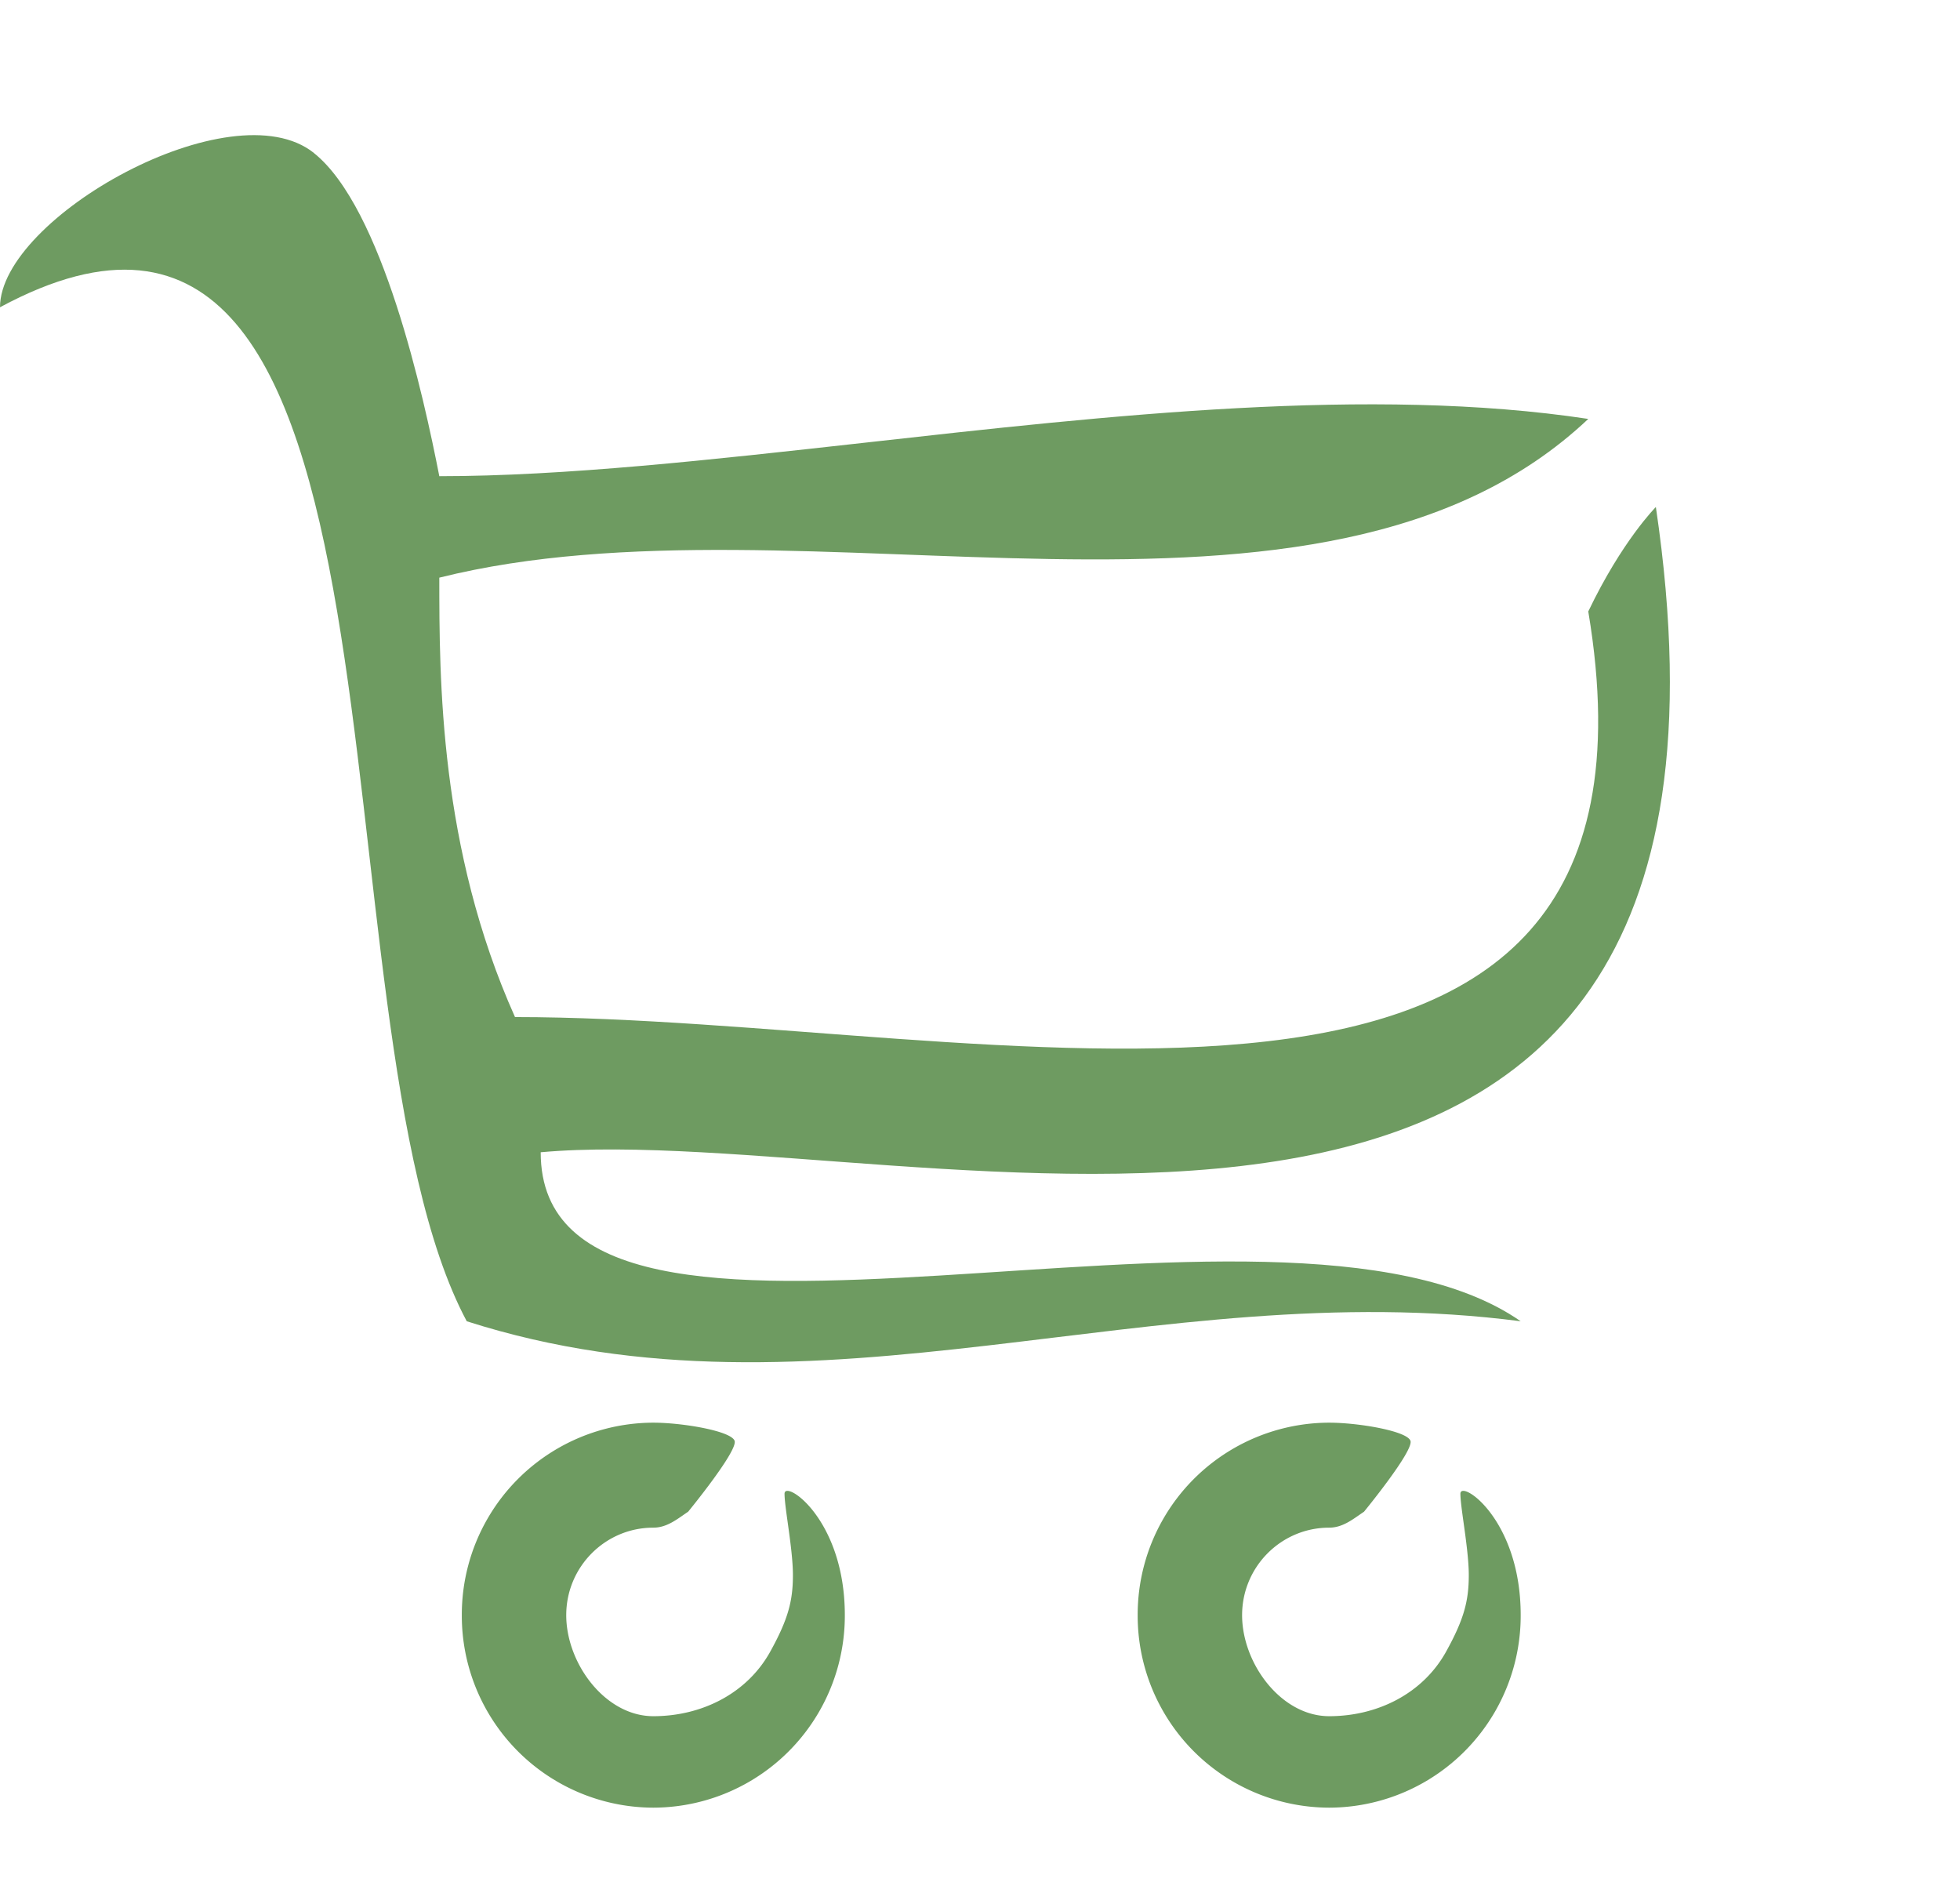
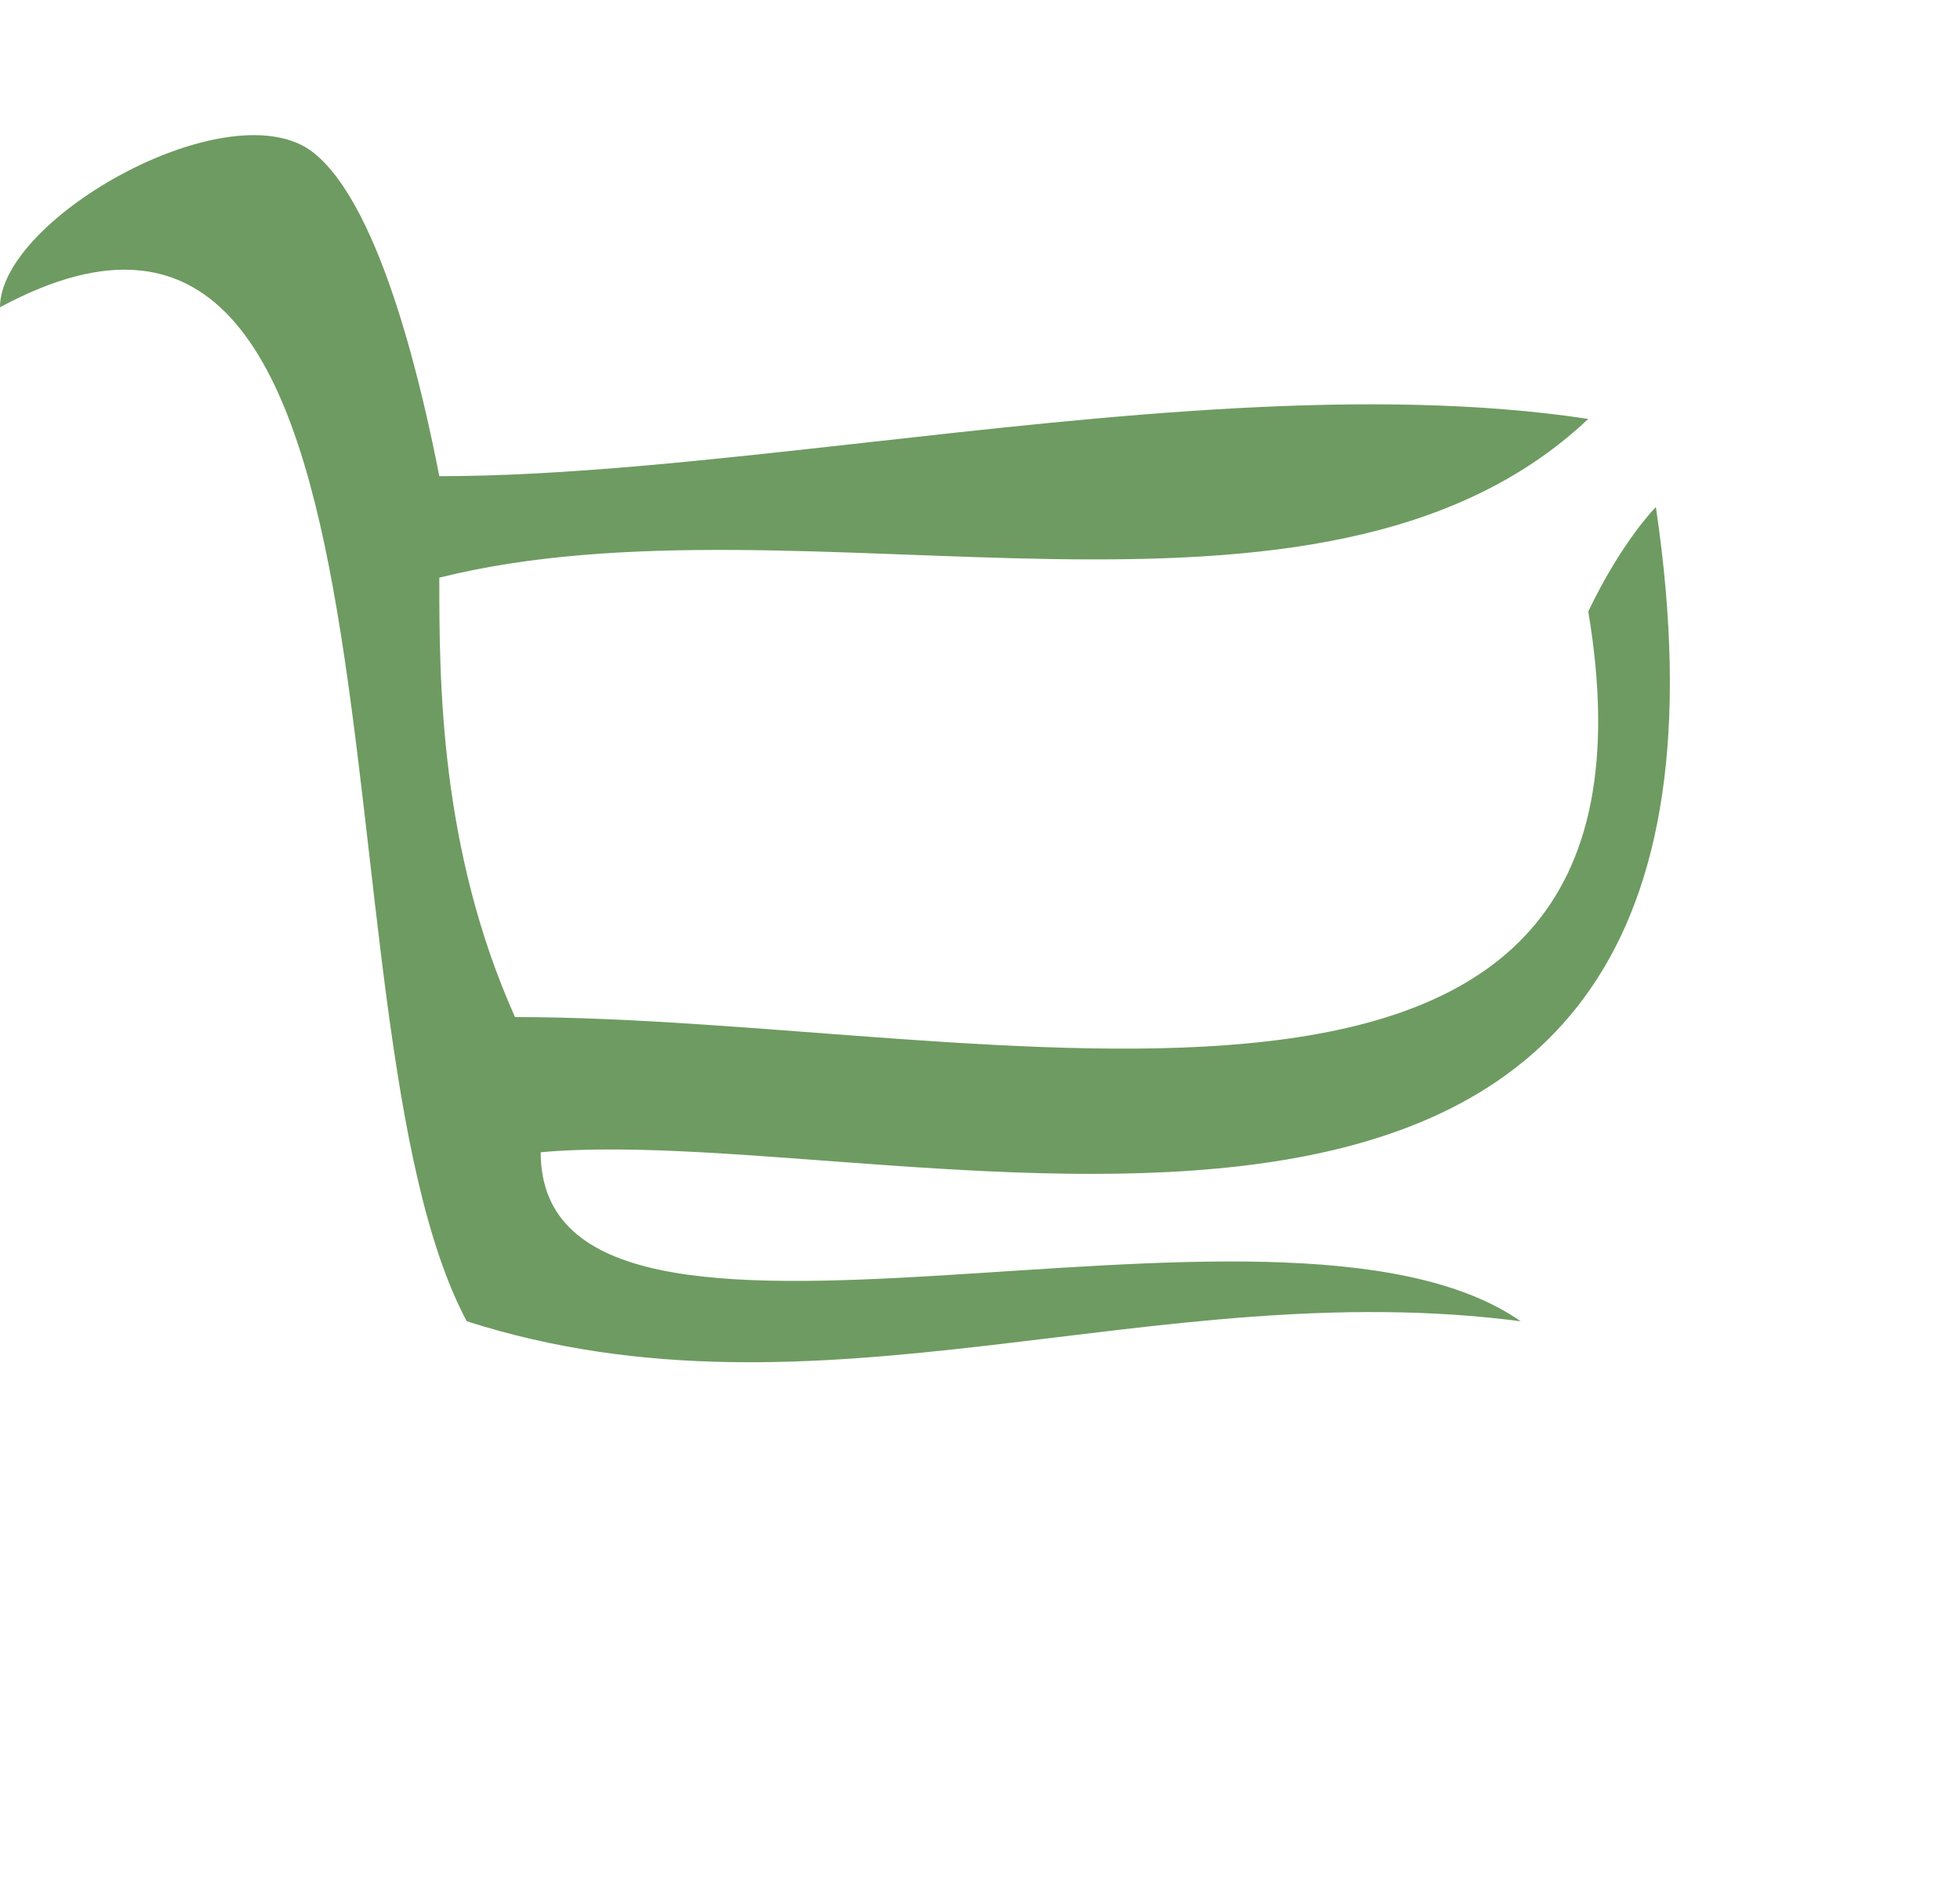
<svg xmlns="http://www.w3.org/2000/svg" width="29" height="28" fill="none">
  <path fill-rule="evenodd" clip-rule="evenodd" d="M4.645 2.264c1.014.81 1.624 3.599 1.855 4.78 1.852 0 4.023-.242 6.292-.495 3.625-.406 7.497-.839 10.708-.352-3.97 3.746-11.601.998-17 2.348 0 1.5 0 4 1.12 6.5 7.027 0 17.38 2.955 15.88-6C24 8 24.5 7.5 24.5 7.5c2 13.5-10.994 9.045-16.5 9.545 0 4.03 10.904 0 14.5 2.5-5.446-.71-10.386 1.667-15.594 0-2.406-4.5-.406-18.5-6.906-15C0 3.22 3.43 1.291 4.645 2.263z" fill="#6E9B61" />
-   <path d="M8.378 23.892c0-.714.577-1.294 1.288-1.294.176 0 .312-.095.446-.188a4.34 4.34 0 01.07-.048s.74-.902.687-1.049c-.053-.146-.773-.268-1.203-.268a2.84 2.84 0 00-2.833 2.847 2.84 2.84 0 002.833 2.848 2.84 2.84 0 002.834-2.848c0-1.424-.892-2.008-.892-1.796 0 .091.023.255.049.442.035.25.075.544.075.762 0 .381-.071.654-.335 1.131-.346.625-1.02.956-1.73.956-.712 0-1.289-.78-1.289-1.495zm10 0c0-.714.577-1.294 1.288-1.294.176 0 .312-.095.446-.188a4.34 4.34 0 01.07-.048s.74-.902.687-1.049c-.053-.146-.773-.268-1.203-.268a2.84 2.84 0 00-2.833 2.847 2.84 2.84 0 002.833 2.848 2.84 2.84 0 002.834-2.848c0-1.424-.892-2.008-.892-1.796 0 .091.023.255.049.442.035.25.075.544.075.762 0 .381-.071.654-.335 1.131-.346.625-1.02.956-1.73.956-.712 0-1.289-.78-1.289-1.495z" fill="#6E9B61" />
</svg>